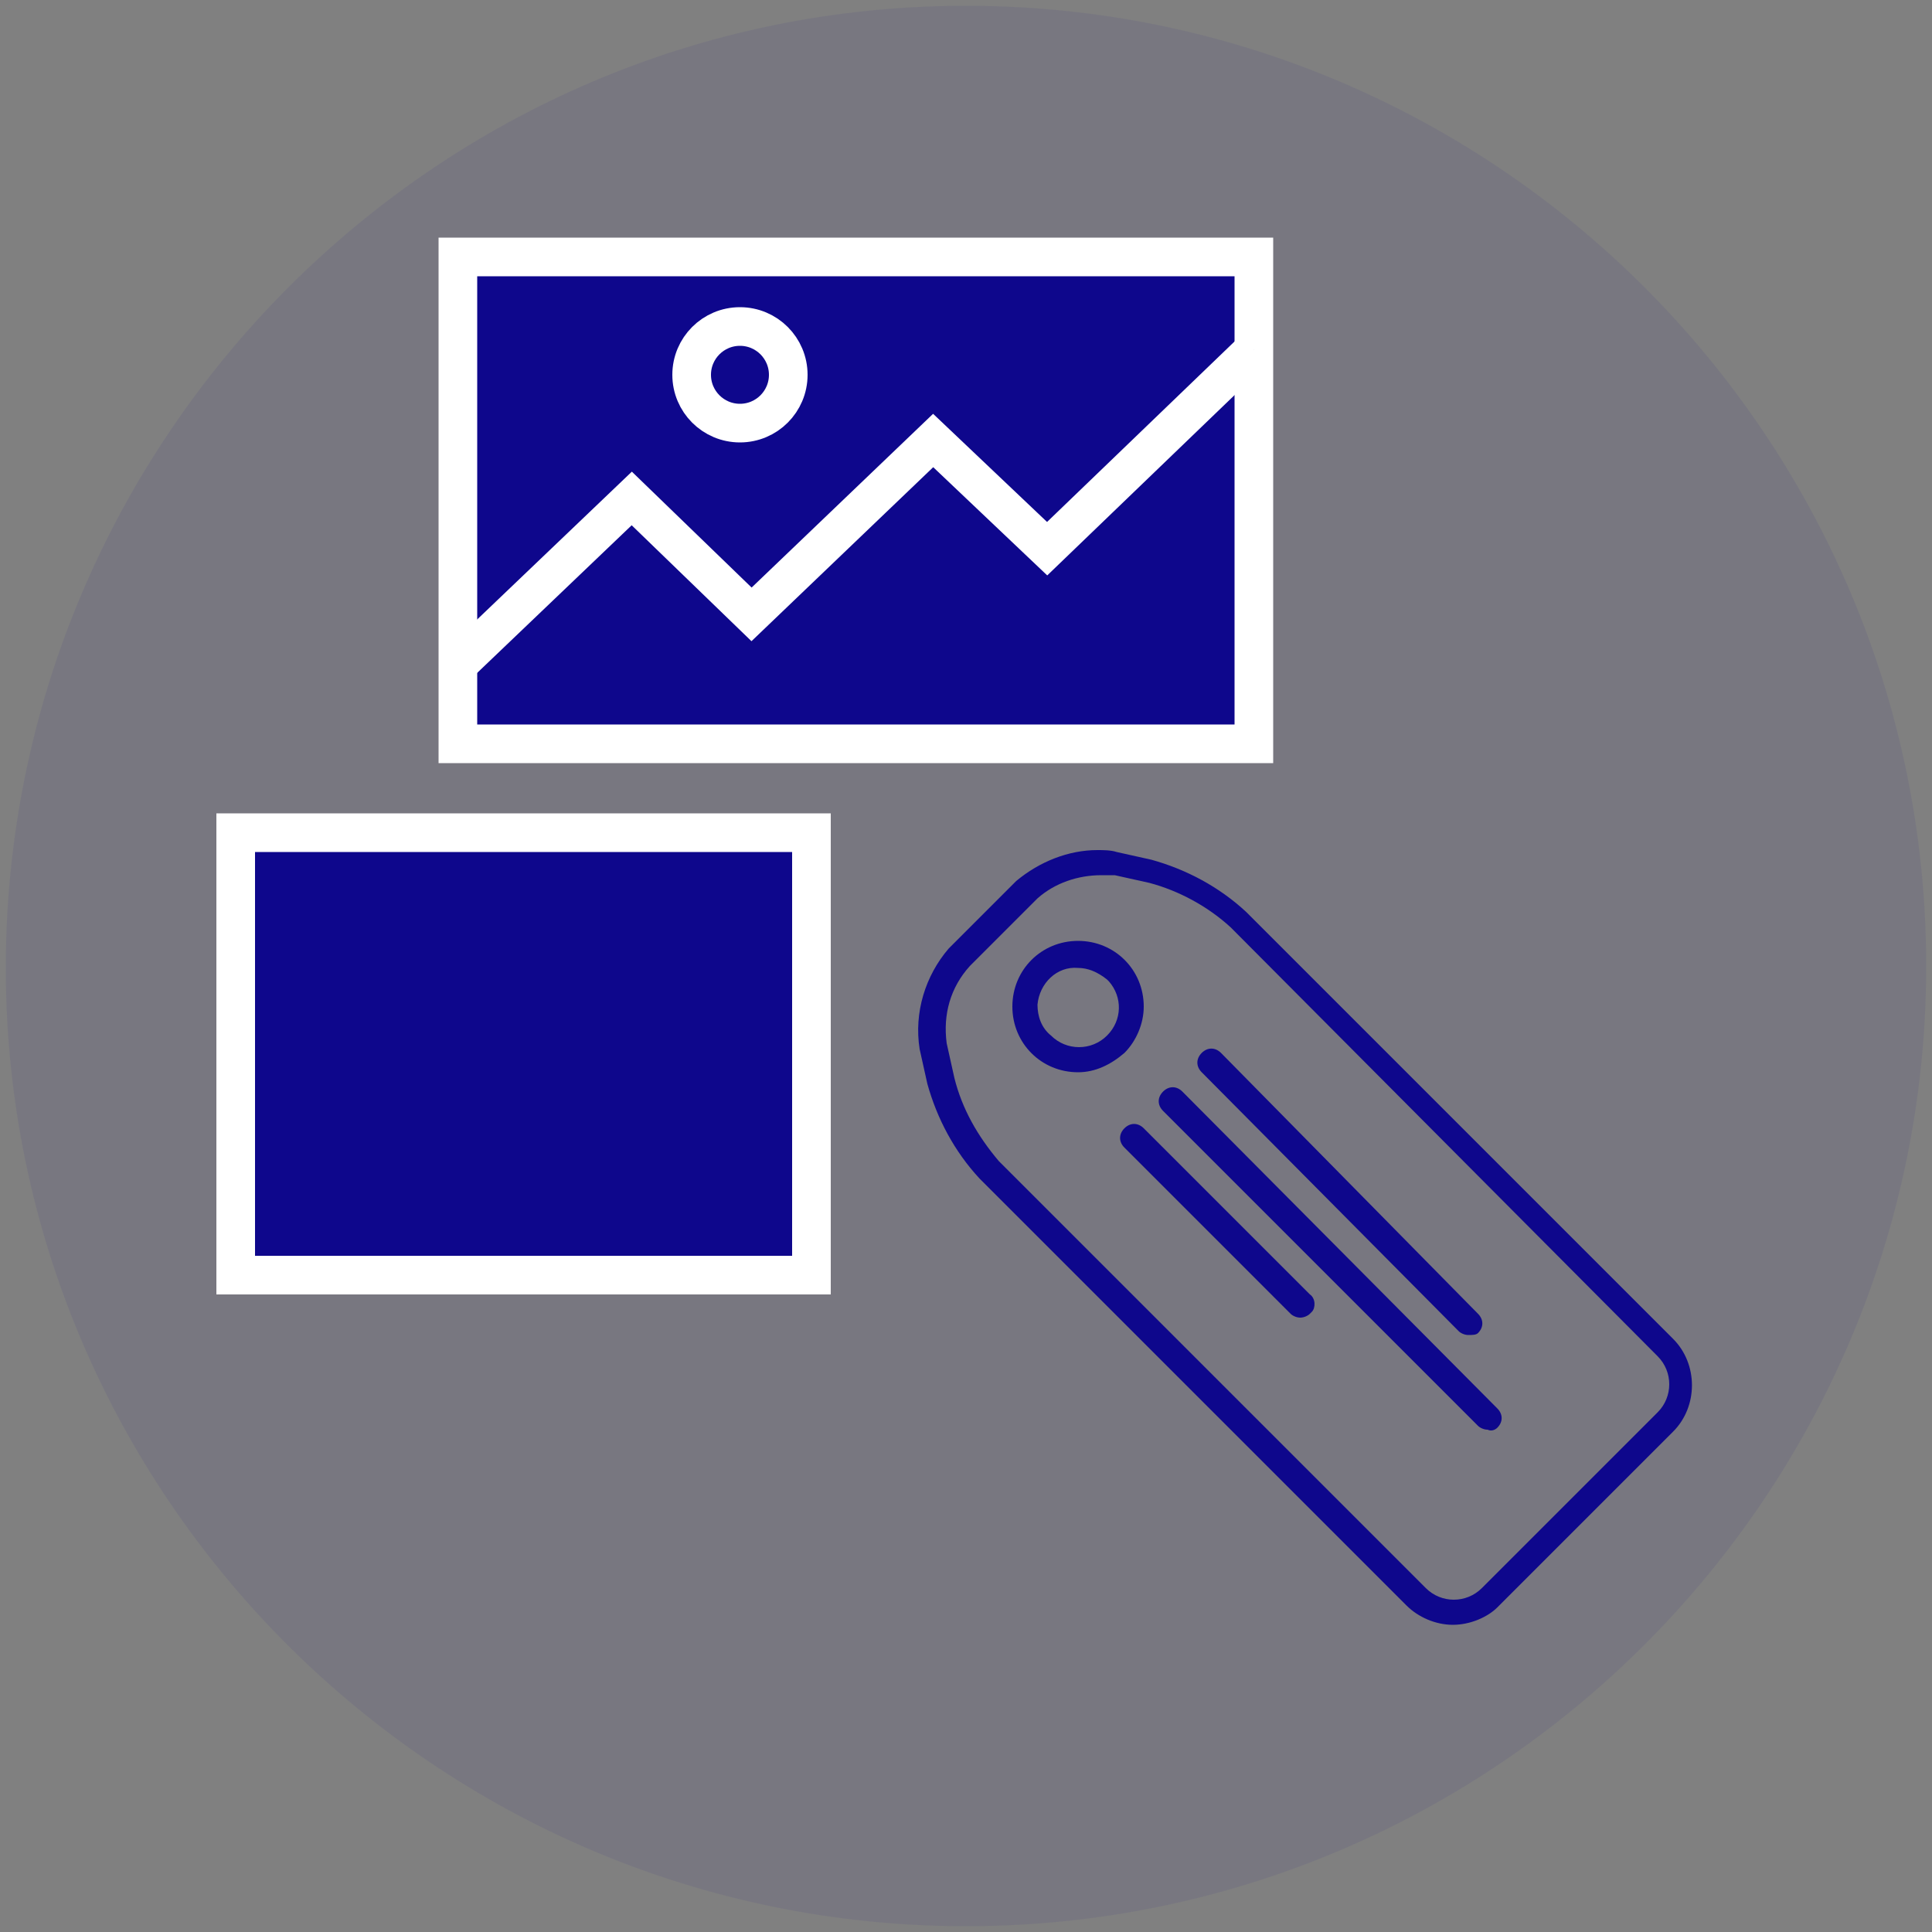
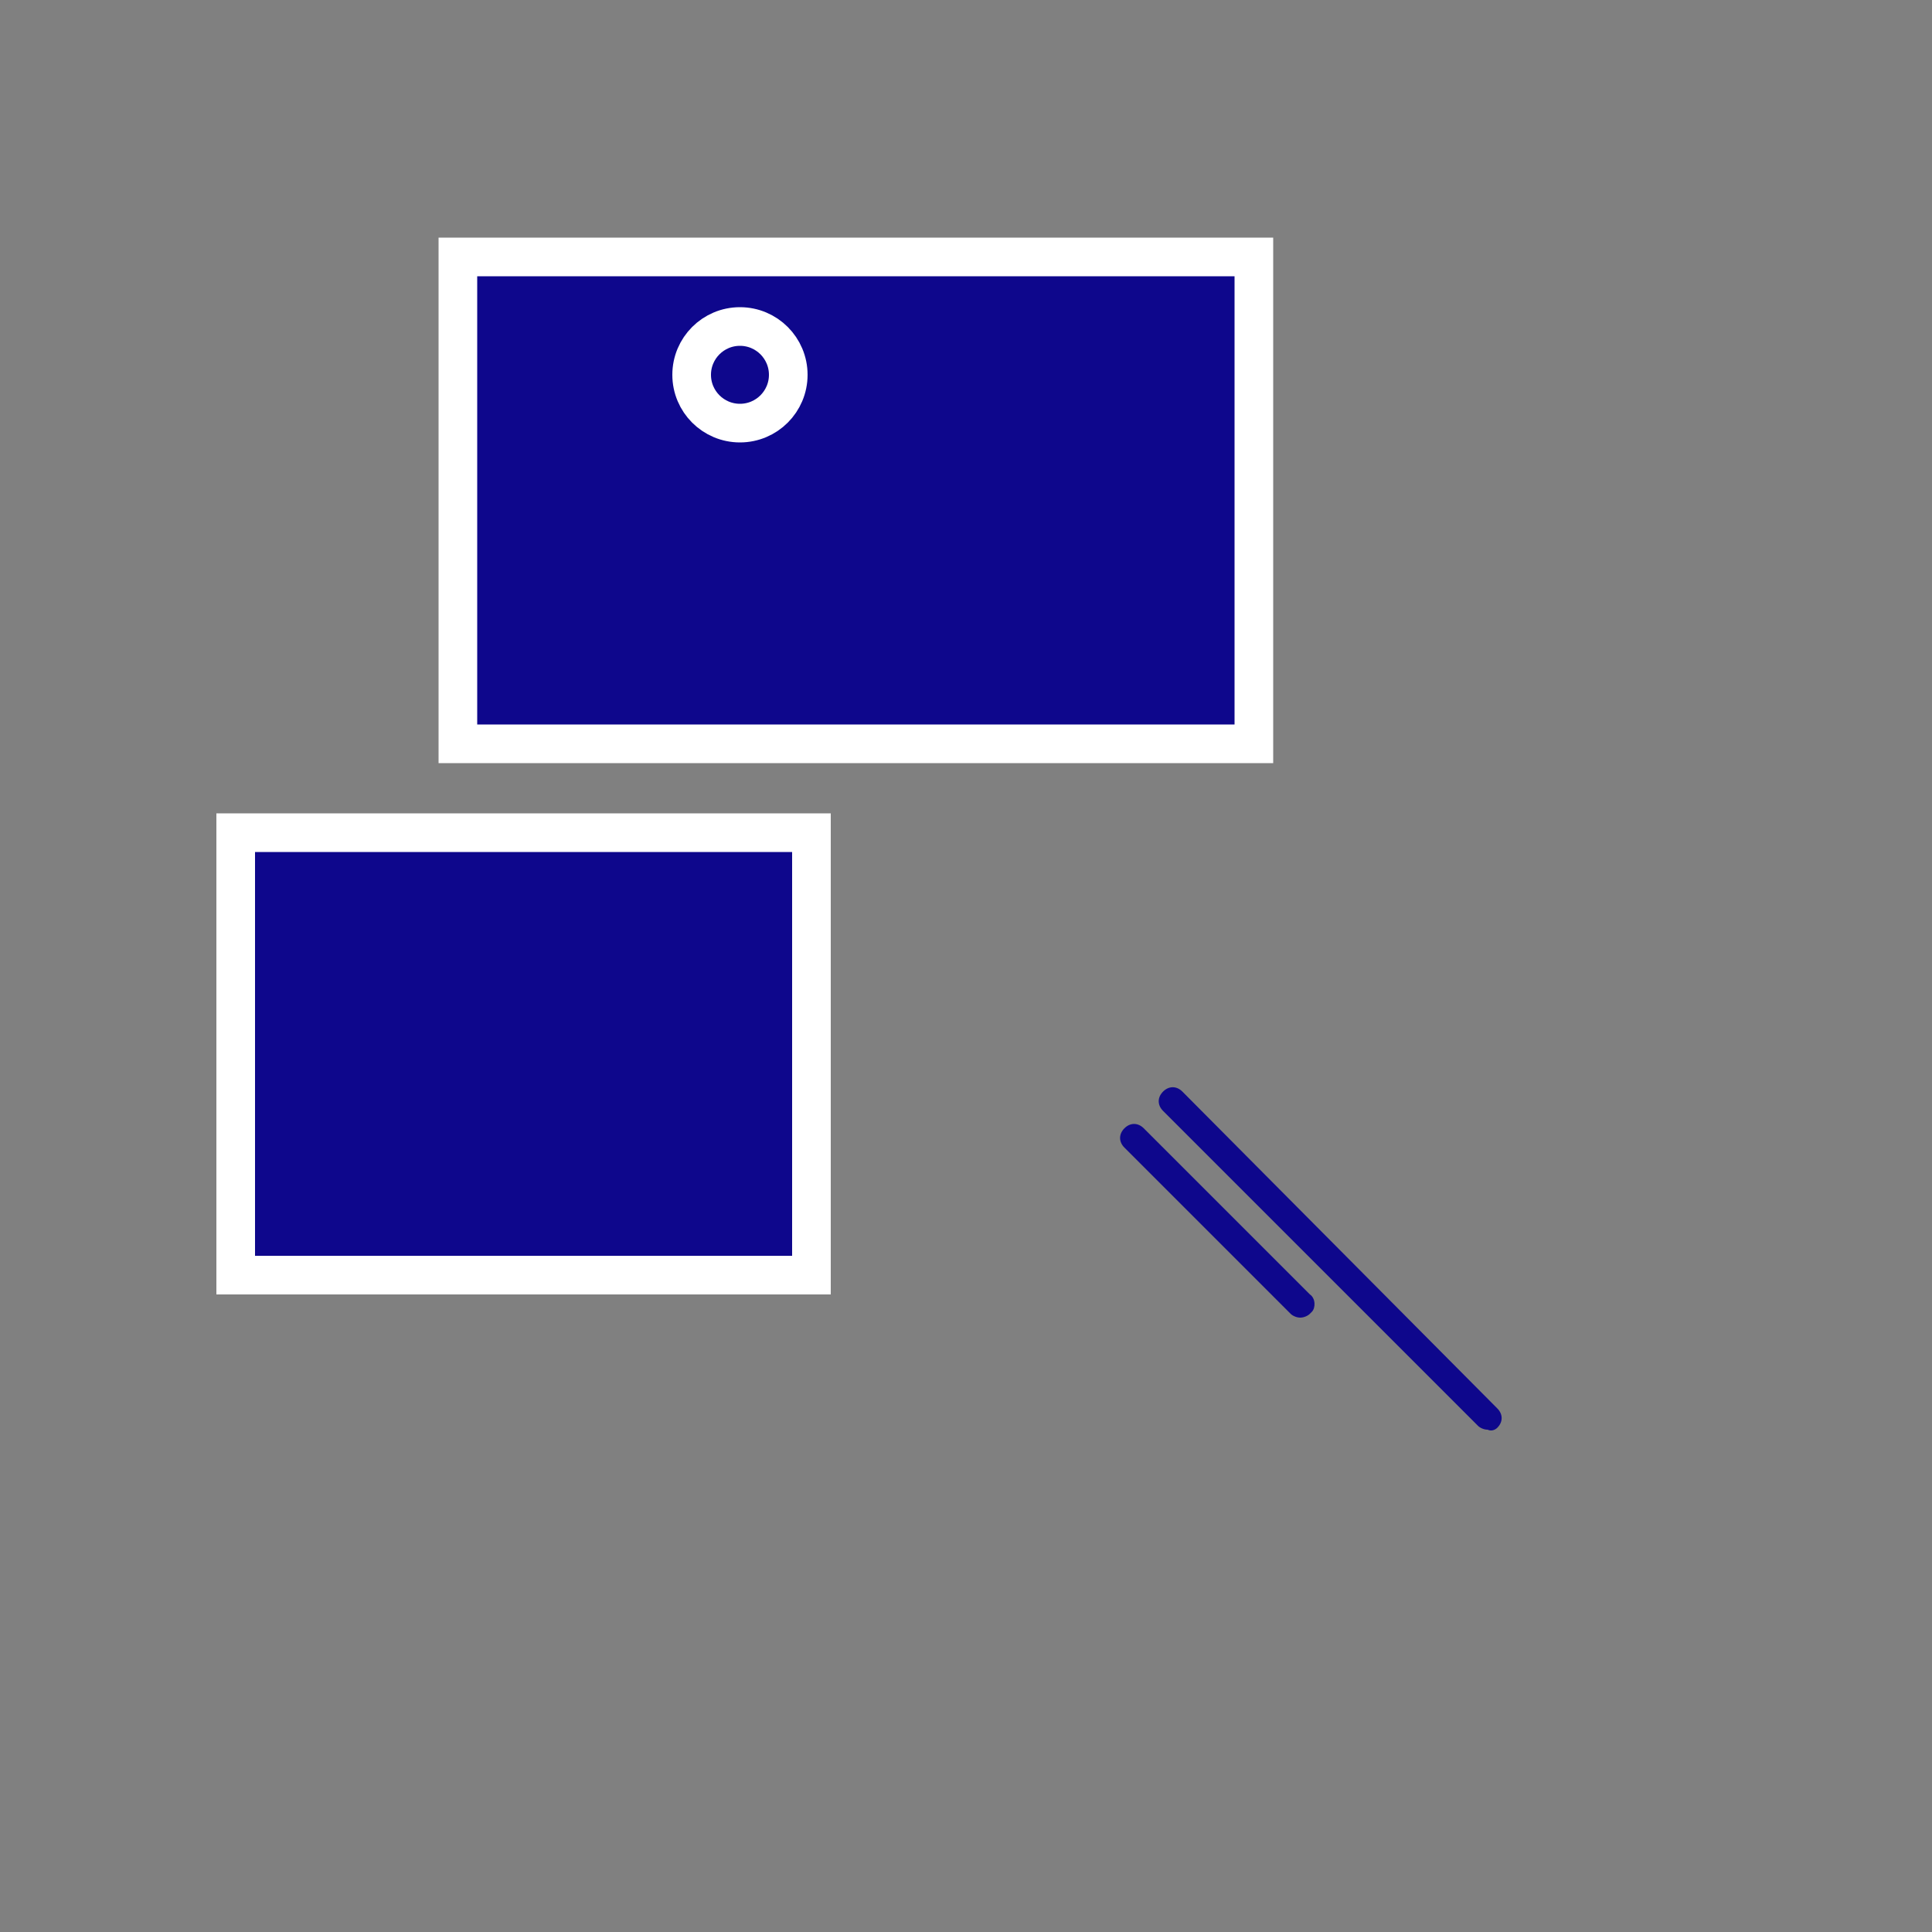
<svg xmlns="http://www.w3.org/2000/svg" version="1.1" id="Layer_1" x="0px" y="0px" viewBox="0 0 100 100" style="enable-background:new 0 0 100 100;" xml:space="preserve">
  <rect x="0" y="0" width="100" height="100" fill="#808080" stroke="none" />
  <style type="text/css">
	.st0{opacity:7.000000e-02;}
	.st1{fill:#0E078C;}
	.st2{fill:#0E078C;stroke:#FFFFFF;stroke-width:2;stroke-miterlimit:19.23;}
</style>
  <g id="Layer_1_1_" class="st0">
    <g id="Layer_2_1_">
      <g id="Layer_2_3_">
        <g>
-           <path class="st1" d="M50,0.3c27.4,0,49.7,22.3,49.7,49.7S77.4,99.7,50,99.7S0.3,77.4,0.3,50.1S22.5,0.3,50,0.3" />
-         </g>
+           </g>
      </g>
    </g>
  </g>
  <g id="Layer_2_2_">
</g>
  <g id="Layer_1_2_">
    <polygon class="st2" points="31.7,54.5 23.7,49.9 23.7,59.2 31.7,54.5 23.7,49.9 23.7,59.2  " />
    <rect x="12.2" y="43.1" class="st2" width="29.8" height="22.9" />
    <rect x="23.7" y="13.3" class="st2" width="41.2" height="25.2" />
    <circle class="st2" cx="38.3" cy="19.4" r="2.5" />
-     <polyline class="st2" points="23.7,34.4 32.7,25.8 38.9,31.8 48.3,22.8 54.2,28.4 64.9,18.1  " />
-     <path class="st1" d="M55.8,55.5c-1.9,0-3.4-1.5-3.4-3.4s1.5-3.4,3.4-3.4s3.4,1.5,3.4,3.4c0,0.9-0.4,1.8-1,2.4   C57.5,55.1,56.7,55.5,55.8,55.5z M55.8,50.1c-1.1-0.1-2,0.8-2.1,1.9c0,0.6,0.2,1.2,0.7,1.6c0.8,0.8,2.1,0.8,2.9,0   c0.8-0.8,0.8-2,0.1-2.8c0,0,0,0-0.1-0.1C56.8,50.3,56.3,50.1,55.8,50.1z" />
-     <path class="st1" d="M75.2,84.1c-0.9,0-1.8-0.4-2.4-1L50.7,61c-1.3-1.4-2.2-3.1-2.7-4.9l-0.4-1.8c-0.3-1.9,0.3-3.8,1.5-5.2l3.5-3.5   c1.2-1,2.7-1.6,4.2-1.6c0.3,0,0.7,0,1,0.1l1.8,0.4c1.8,0.5,3.5,1.4,4.9,2.7l22.1,22.1c1.3,1.3,1.3,3.5,0,4.8l-9.1,9.1   C77,83.7,76.1,84.1,75.2,84.1z M57,45.3c-1.2,0-2.4,0.4-3.3,1.2L50.2,50c-1,1.1-1.4,2.5-1.2,4l0.4,1.8c0.4,1.6,1.2,3,2.3,4.3   l22.1,22.1c0.8,0.8,2.1,0.8,2.9,0l9.1-9.1c0.8-0.8,0.8-2.1,0-2.9L63.7,48c-1.2-1.1-2.7-1.9-4.2-2.3l-1.8-0.4   C57.4,45.3,57.2,45.3,57,45.3z" />
    <path class="st1" d="M77,74c-0.2,0-0.4-0.1-0.5-0.2L60.2,57.5c-0.3-0.3-0.3-0.7,0-1s0.7-0.3,1,0l16.3,16.4c0.3,0.3,0.3,0.7,0,1   c0,0,0,0,0,0C77.4,74,77.2,74.1,77,74z" />
-     <path class="st1" d="M76,69.1c-0.2,0-0.4-0.1-0.5-0.2L62.2,55.5c-0.3-0.3-0.3-0.7,0-1s0.7-0.3,1,0L76.5,68c0.3,0.3,0.3,0.7,0,1   C76.4,69.1,76.2,69.1,76,69.1L76,69.1z" />
    <path class="st1" d="M67.3,68.2c-0.2,0-0.4-0.1-0.5-0.2l-8.6-8.6c-0.3-0.3-0.3-0.7,0-1s0.7-0.3,1,0l8.6,8.6   c0.3,0.2,0.3,0.7,0.1,0.9c0,0,0,0-0.1,0.1C67.7,68.1,67.5,68.2,67.3,68.2z" />
  </g>
</svg>